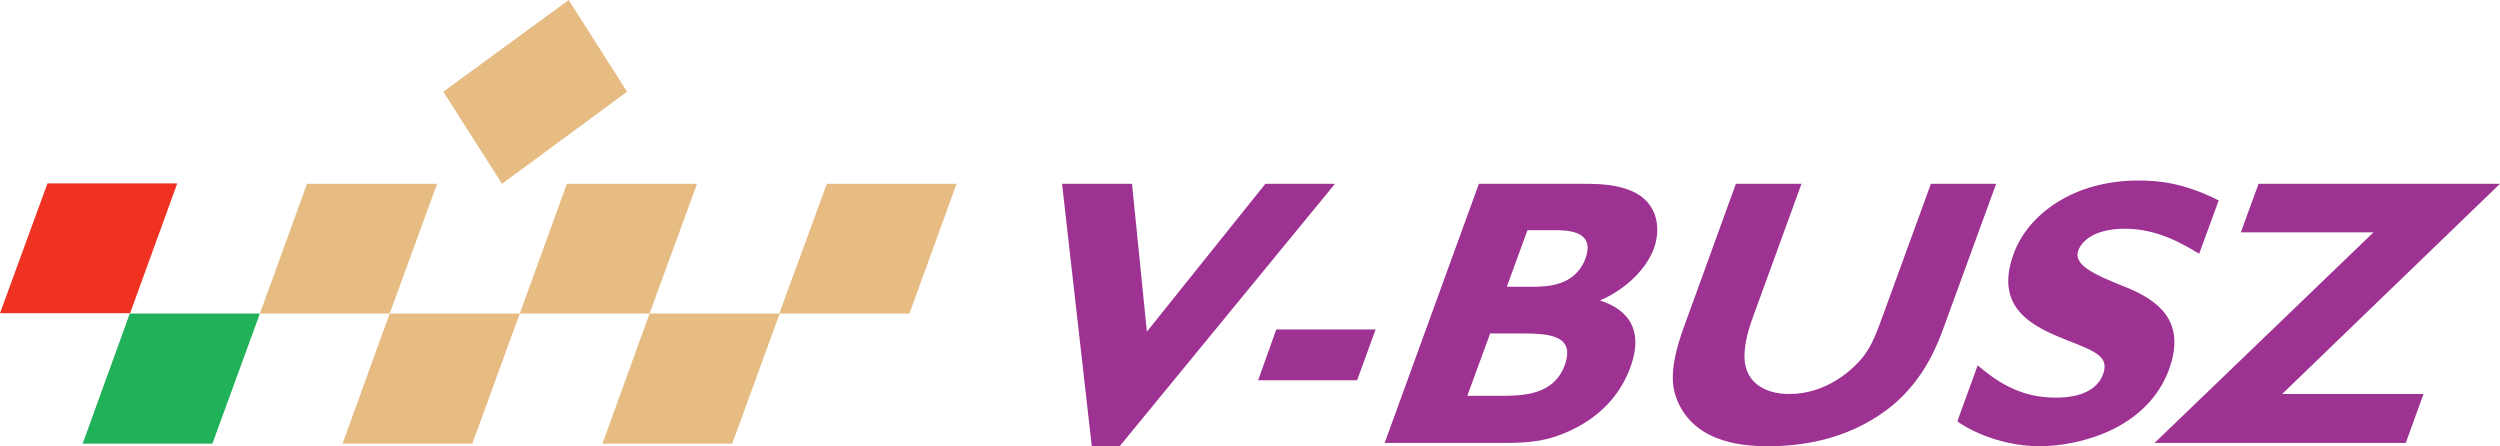
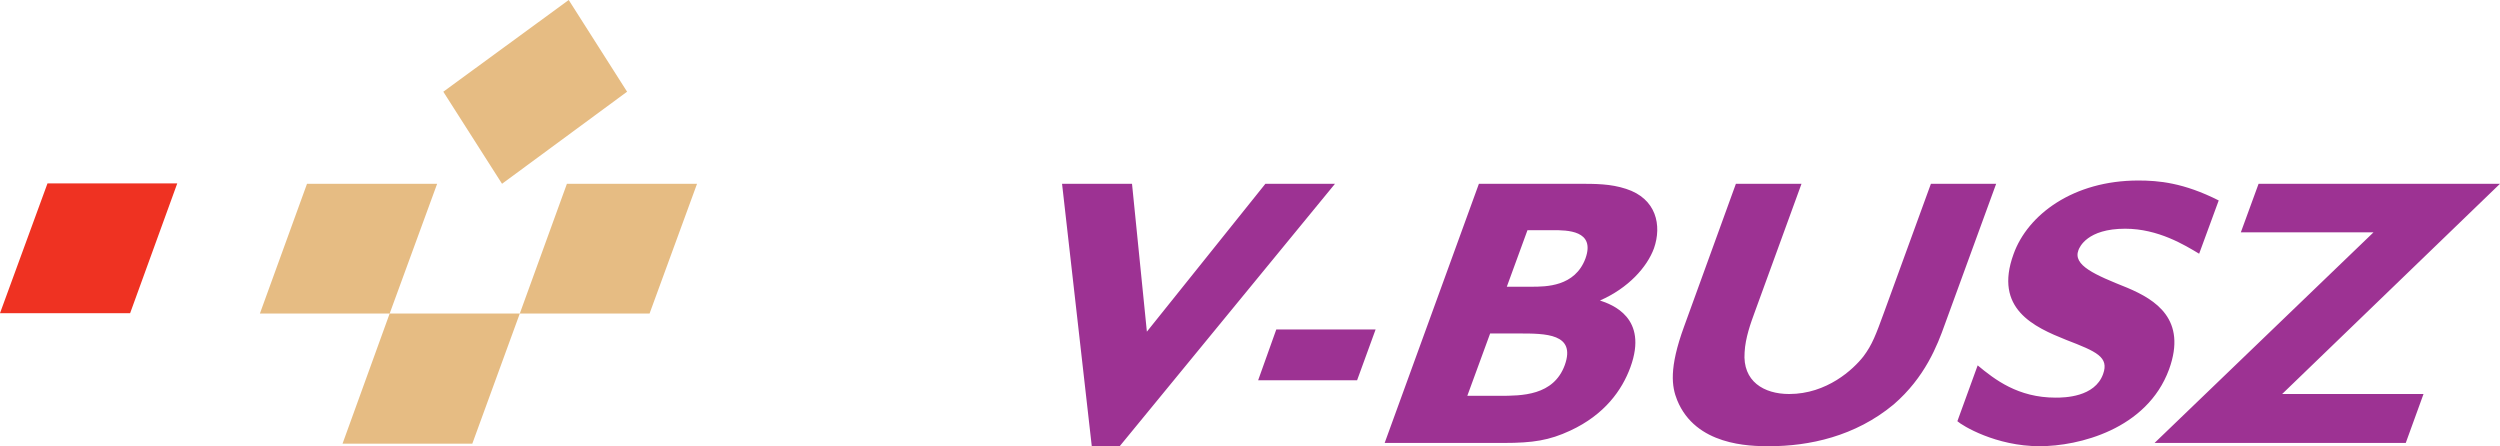
<svg xmlns="http://www.w3.org/2000/svg" width="689.7" height="123.1">
  <path d="M368.3 50.7h-19.2l-32.7 40.8-4.1-40.8H293l8.2 72.4h7.7zm11.2 40.2h-27.4l-5 14h27.3zM408 50.7l-26 71.5h32.8c8.1 0 12.6-.7 18.4-3.4 9.5-4.4 14.3-11.2 16.6-17.5 5-13.7-5.1-17.3-8.4-18.4 7.8-3.4 13-9.2 14.9-14.4 2.2-6.3.7-13.7-7.7-16.4-4.3-1.4-8.3-1.4-13.4-1.4zm20.4 12.8c3.9 0 11.8 0 9 7.8-2.9 7.8-10.9 7.8-14.9 7.8h-6.8l5.7-15.6zM419 92c7.4 0 15.8 0 12.7 8.7-3.1 8.5-11.9 8.5-18.1 8.5h-8.8l6.3-17.2Zm131.7-41.3h-18l-12.9 35.4c-2.3 6.3-3.3 9-5.7 12.2-2.8 3.6-10.1 10.4-20.5 10.4-7 0-12.9-3.5-12.3-11.5.2-4 1.7-8.1 2.8-11.1L497 50.7h-18.1l-14.3 39.4c-4.2 11.5-3.4 16.6-1.9 20.3 5.1 12.5 19.9 12.7 25.4 12.7 11 0 23.7-2.7 34.3-11.5 8.7-7.5 12.1-16.4 14.1-22zm61.4 4.6c-9.7-4.9-16.6-5.5-22.2-5.5-17.9 0-30.5 9.4-34.4 20.3-5.5 15.1 5.6 20.1 14.6 23.7 8.3 3.2 11.8 4.7 10.1 9.4-2.3 6.4-10.7 6.5-13.1 6.5-10.4 0-16.8-5-21.5-8.9l-5.6 15.4c1.3 1.2 10.6 6.9 22.7 6.9 10.7 0 29.6-4.6 35.7-21.2 5-13.8-3.7-19.2-11.5-22.5-9-3.6-15.1-6.2-13.5-10.4.3-.8 2.4-5.9 12.9-5.9 9.1 0 16.4 4.5 20.4 6.9zm77.6-4.6h-66.6l-4.9 13.4h36.6l-60.4 58.1h69.3l4.9-13.5h-39z" fill="#9D3293" />
  <path d="M71.7 86.5h35.8l13.1-35.8H84.7ZM143.4 86.5h35.8l13.1-35.8h-35.9zM94.5 122.4h35.8l13.1-35.9h-35.9z" fill="#E6BC83" />
-   <path d="M22.8 122.4h35.8l13.1-35.9H35.8Z" fill="#21B259" />
-   <path d="M166.2 122.4H202l13.1-35.9h-35.9zM215 86.5h35.9l13-35.8h-35.8z" fill="#E6BC83" />
  <path d="M0 86.4h35.9l13-35.8H13.1Z" fill="#EF3222" />
  <path d="m122.3 25.3 16.2 25.4L173 25.3 156.9 0Z" fill="#E6BC83" />
</svg>